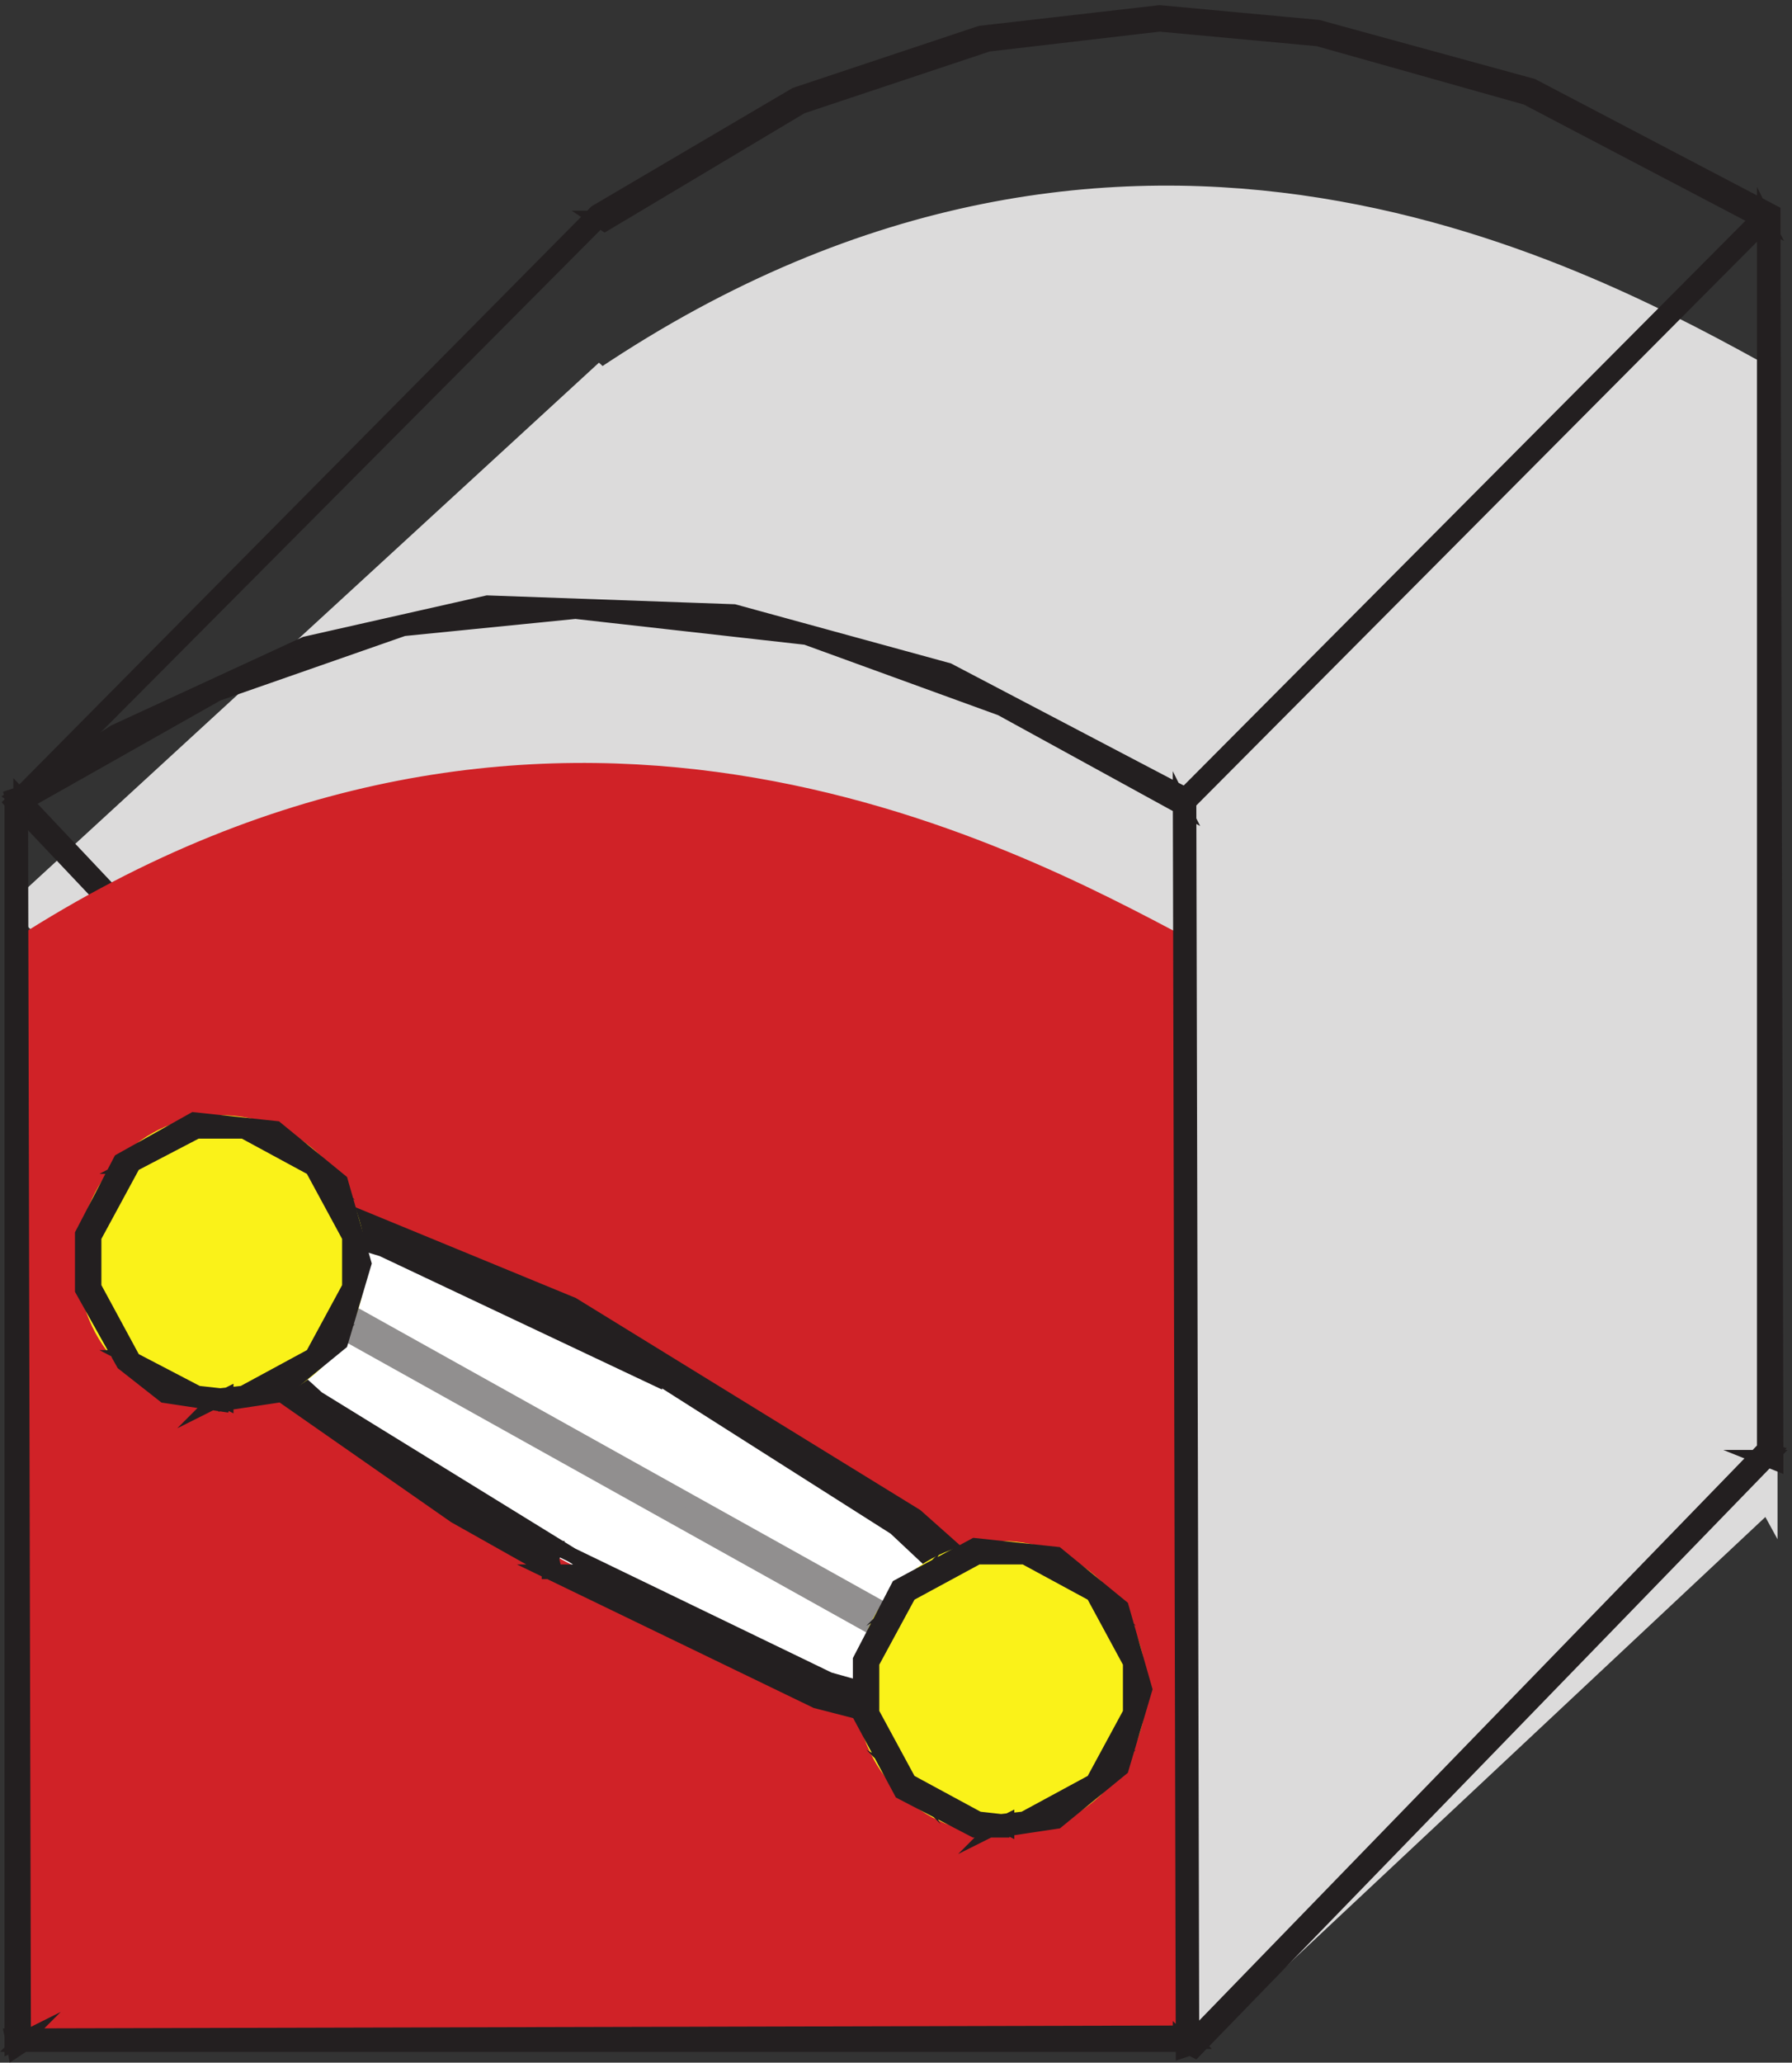
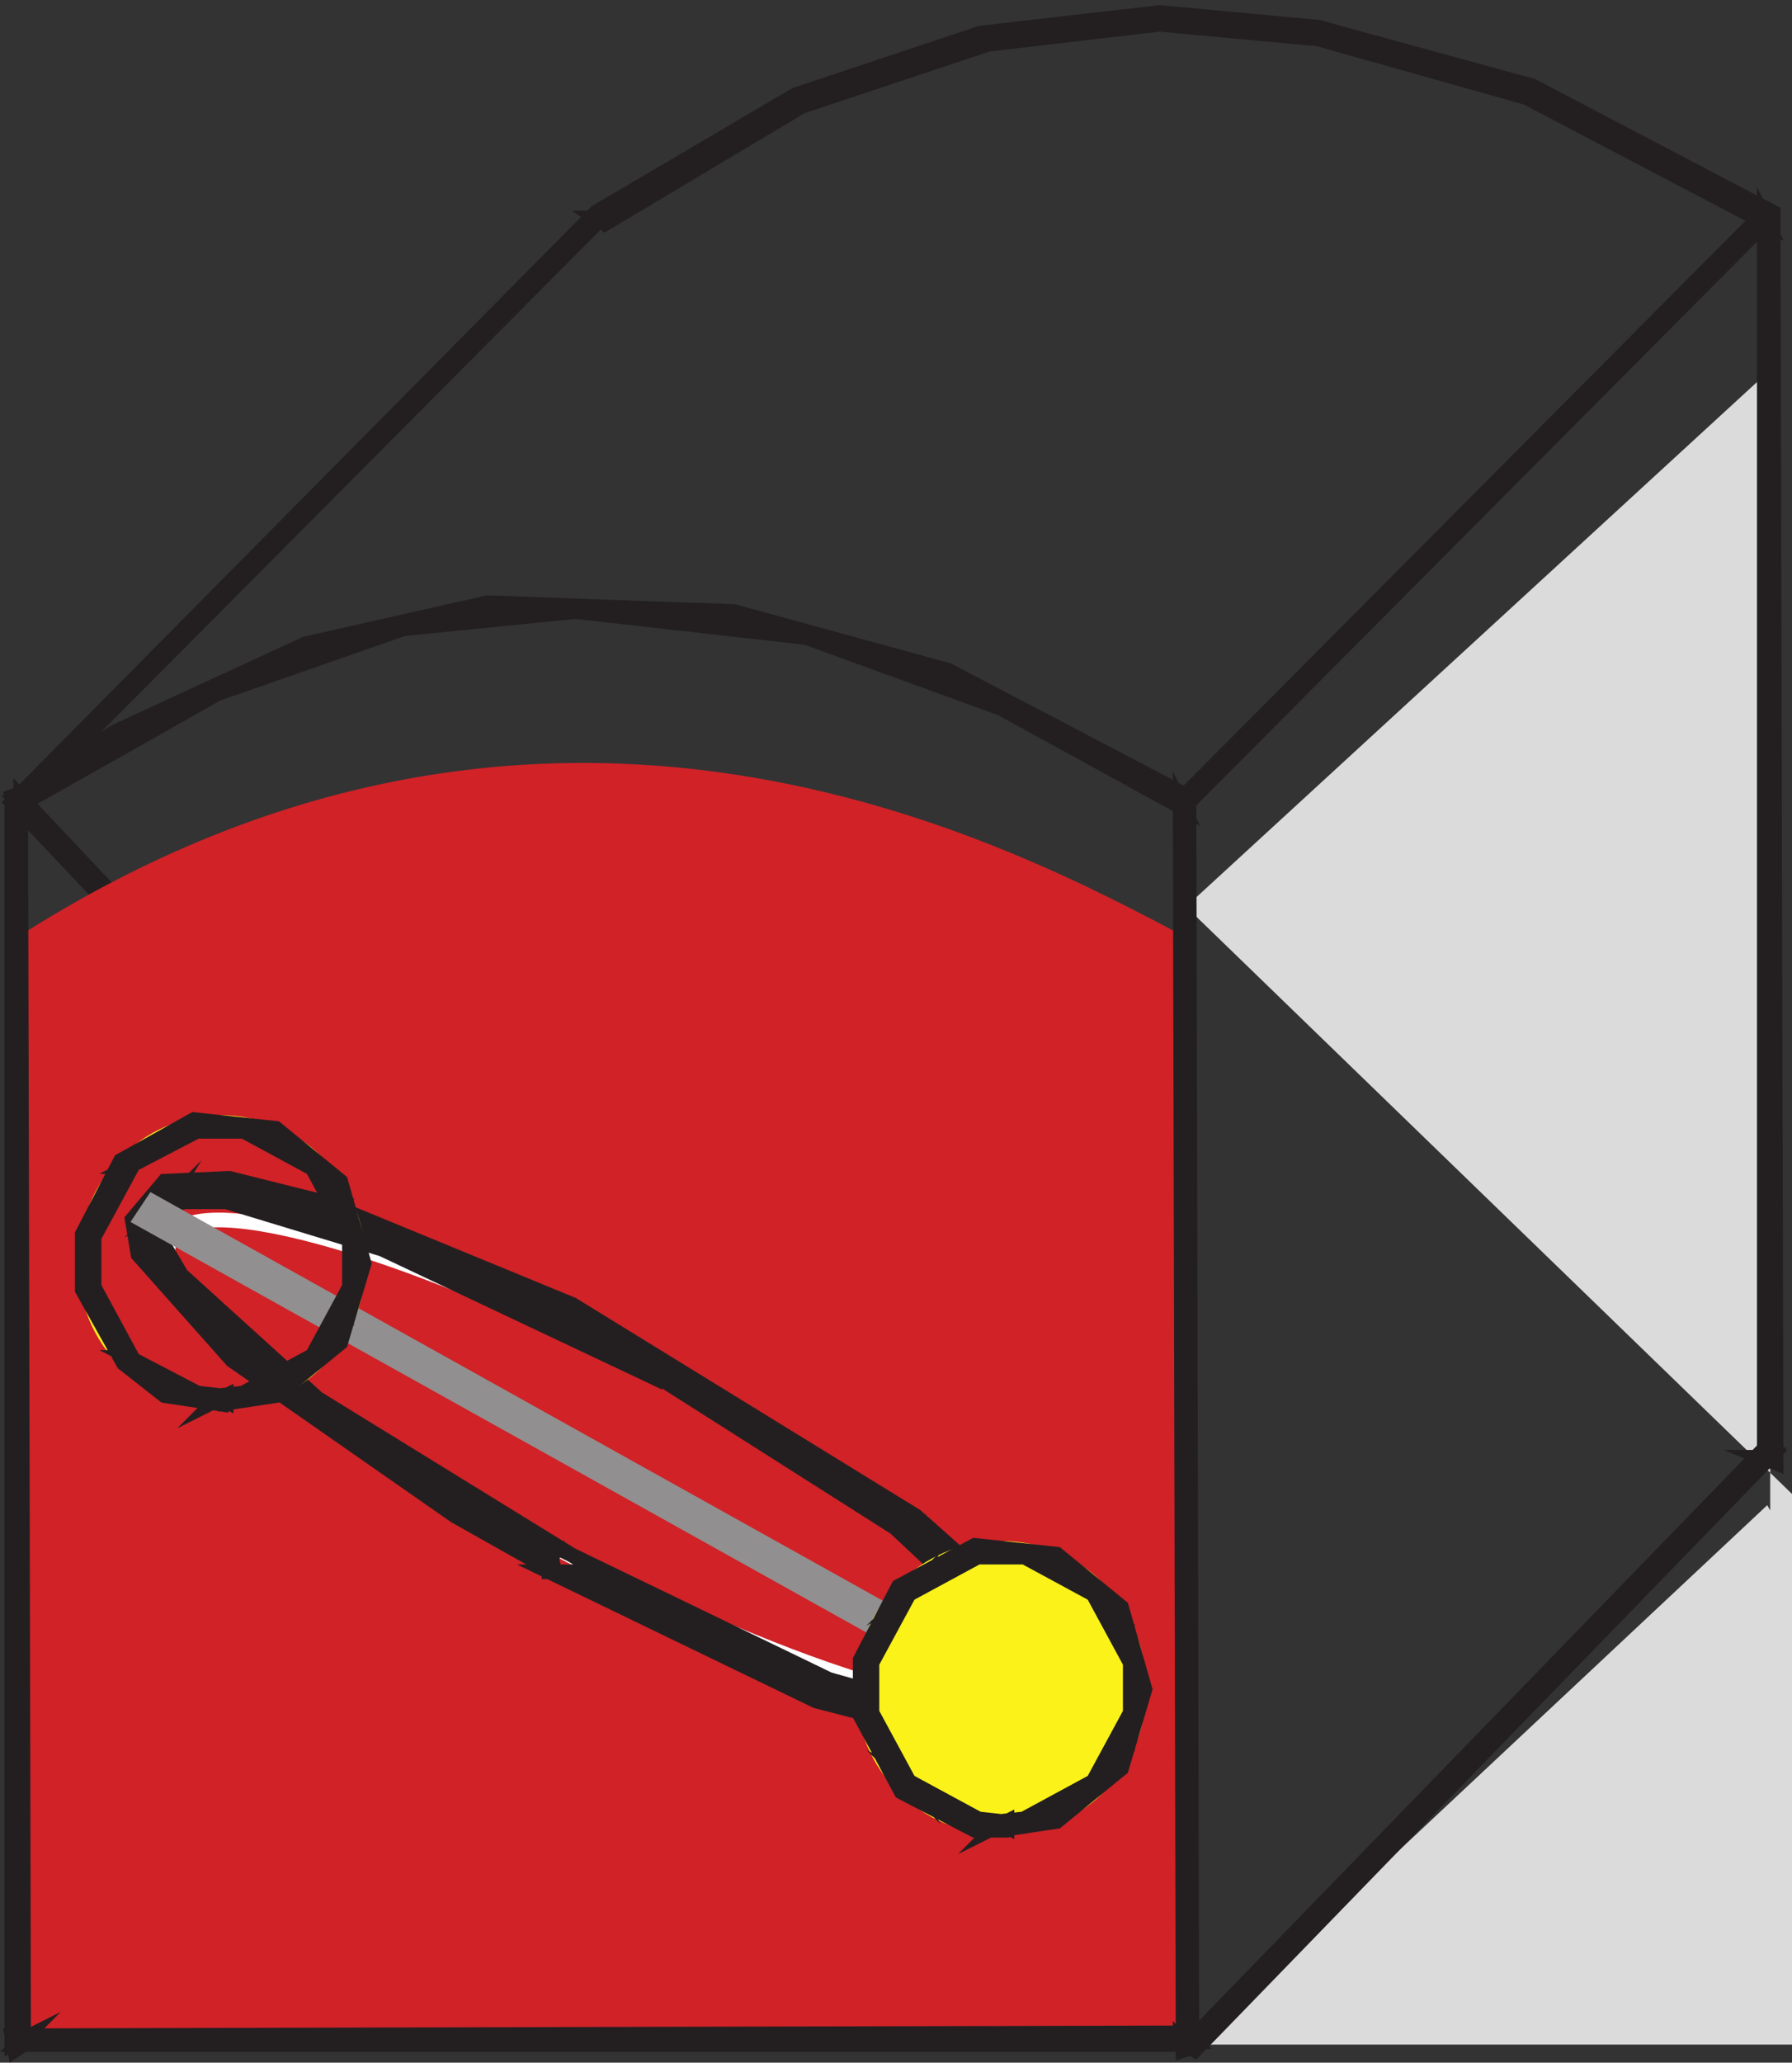
<svg xmlns="http://www.w3.org/2000/svg" xml:space="preserve" width="121.789" height="140.132">
  <rect width="100%" height="100%" fill="#333333" stroke="none" />
-   <path d="m606.332 6.66 294 275.543 1.5-2.742v579.875c-90 49.352-325.5 182.324-597 0l-1.5 1.371-297-272.801 600-581.246" style="fill:#dcdbdb;fill-opacity:1;fill-rule:evenodd;stroke:none" transform="matrix(.133 0 0 -.133 .363 139.79)" />
-   <path d="m606.332 6.66 294 275.543 1.5-2.742v579.875c-90 49.352-325.5 182.324-597 0l-1.5 1.371-297-272.801 600-581.246" style="fill:none;stroke:#dcdbdb;stroke-width:7.5;stroke-linecap:butt;stroke-linejoin:miter;stroke-miterlimit:10;stroke-dasharray:none;stroke-opacity:1" transform="matrix(.133 0 0 -.133 .363 139.79)" />
+   <path d="m606.332 6.66 294 275.543 1.5-2.742v579.875l-1.5 1.371-297-272.801 600-581.246" style="fill:#dcdbdb;fill-opacity:1;fill-rule:evenodd;stroke:none" transform="matrix(.133 0 0 -.133 .363 139.79)" />
  <path d="m604.832 5.16 3-1.5 294 303h-4.5l7.5-3-1.5 639-123 64.5-109.5 30-81 7.5-91.5-10.5-94.5-31.5-102-60-298.5-301.5Zm3 3-600 636v-3l297 298.5h-3l4.5-3 100.5 60 94.5 31.5h-1.5l90 10.5 81-7.5 106.5-30 123-64.5-1.5 3v-634.5l4.5 4.5-4.5 1.5-294-303h3" style="fill:#231f20;fill-opacity:1;fill-rule:evenodd;stroke:none" transform="matrix(.133 0 0 -.133 .363 139.79)" />
  <path d="m604.832 5.16 3-1.5 294 303h-4.5l7.5-3-1.5 639-123 64.5-109.5 30-81 7.5-91.5-10.5-94.5-31.5-102-60-298.5-301.5Zm3 3-600 636v-3l297 298.5h-3l4.5-3 100.5 60 94.5 31.5h-1.5l90 10.5 81-7.5 106.5-30 123-64.5-1.5 3v-634.5l4.5 4.5-4.5 1.5-294-303z" style="fill:none;stroke:#231f20;stroke-width:7.5;stroke-linecap:butt;stroke-linejoin:miter;stroke-miterlimit:10;stroke-dasharray:none;stroke-opacity:1" transform="matrix(.133 0 0 -.133 .363 139.79)" />
  <path d="m604.832 641.164 297 298.5-3 3-297-298.5z" style="fill:#231f20;fill-opacity:1;fill-rule:evenodd;stroke:none" transform="matrix(.133 0 0 -.133 .363 139.79)" />
  <path d="m604.832 641.164 297 298.5-3 3-297-298.5z" style="fill:none;stroke:#231f20;stroke-width:7.5;stroke-linecap:butt;stroke-linejoin:miter;stroke-miterlimit:10;stroke-dasharray:none;stroke-opacity:1" transform="matrix(.133 0 0 -.133 .363 139.79)" />
  <path d="M6.332 567.996V6.664v2.652h597V6.664v561.332c-90 47.774-325.5 175.168-597 0" style="fill:#d02227;fill-opacity:1;fill-rule:evenodd;stroke:none" transform="matrix(.133 0 0 -.133 .363 139.79)" />
  <path d="M6.332 567.996V6.664v2.652h597V6.664v561.332c-90 47.774-325.5 175.168-597 0" style="fill:none;stroke:#d02227;stroke-width:7.5;stroke-linecap:butt;stroke-linejoin:miter;stroke-miterlimit:10;stroke-dasharray:none;stroke-opacity:1" transform="matrix(.133 0 0 -.133 .363 139.79)" />
  <path d="m3.332 6.664 6 3-3-3h597l-3 3v-3h6l-1.5 637.5-123 64.5-109.5 30-126 4.5-93-21-97.5-45-51-33 4.5-3v1.5h-6zm6 0-1.5 639-4.5-1.5 1.5-6 103.5 58.5 94.5 33h-1.5l90 9 120-13.5h-1.5l99-36 93-51-1.5 3 1.5-637.5 4.5 1.5-1.5 7.5-601.5-1.5 1.5-7.5 4.5 3" style="fill:#231f20;fill-opacity:1;fill-rule:evenodd;stroke:none" transform="matrix(.133 0 0 -.133 .363 139.79)" />
  <path d="m3.332 6.664 6 3-3-3h597l-3 3v-3h6l-1.5 637.5-123 64.5-109.5 30-126 4.5-93-21-97.5-45-51-33 4.5-3v1.5h-6zm6 0-1.5 639-4.5-1.5 1.5-6 103.5 58.5 94.5 33h-1.5l90 9 120-13.5h-1.5l99-36 93-51-1.5 3 1.5-637.5 4.5 1.5-1.5 7.5-601.5-1.5 1.5-7.5z" style="fill:none;stroke:#231f20;stroke-width:7.5;stroke-linecap:butt;stroke-linejoin:miter;stroke-miterlimit:10;stroke-dasharray:none;stroke-opacity:1" transform="matrix(.133 0 0 -.133 .363 139.79)" />
-   <path d="M282.242 259.766c122.071-65.176 232.785-97.102 248.399-73.161 14.191 26.606-73.809 97.106-197.297 160.954-122.071 63.851-234.203 97.105-248.399 71.832-15.613-25.274 72.391-95.774 197.297-159.625" style="fill:#fff;fill-opacity:1;fill-rule:evenodd;stroke:none" transform="matrix(.133 0 0 -.133 .363 139.79)" />
  <path d="M282.242 259.766c122.071-65.176 232.785-97.102 248.399-73.161 14.191 26.606-73.809 97.106-197.297 160.954-122.071 63.851-234.203 97.105-248.399 71.832-15.613-25.274 72.391-95.774 197.297-159.625" style="fill:none;stroke:#fff;stroke-width:7.5;stroke-linecap:butt;stroke-linejoin:miter;stroke-miterlimit:10;stroke-dasharray:none;stroke-opacity:1" transform="matrix(.133 0 0 -.133 .363 139.79)" />
  <path d="M280.832 248.164h-3l136.5-66 99-25.5 28.5 6 9 15-18 39-67.5 60-175.5 108-127.5 52.5-48 12-33-1.5-16.5-19.5 3-18 48-54 114-79.5 48-27 3 10.5h-3zm1.5 12h-4.5v-12h25.5l-148.5 91.5h1.5l-64.5 58.5v-1.5l-15 25.5v-1.5 7.5-1.5l4.5 7.5-1.5-1.5 6 3h-1.5l7.5 1.5h-1.5 24-1.5l84-25.5h-1.5l136.5-64.5v1.5l127.5-81h-1.5l73.5-69-1.5 1.5 7.5-27 1.5 3-4.5-4.5 1.5 1.5-6-3h1.5l-9-1.5h1.5l-22.5 1.5h1.5l-85.5 24h1.5l-136.5 66" style="fill:#231f20;fill-opacity:1;fill-rule:evenodd;stroke:none" transform="matrix(.133 0 0 -.133 .363 139.79)" />
  <path d="M280.832 248.164h-3l136.5-66 99-25.5 28.5 6 9 15-18 39-67.5 60-175.5 108-127.5 52.5-48 12-33-1.5-16.5-19.5 3-18 48-54 114-79.5 48-27 3 10.5h-3zm1.5 12h-4.5v-12h25.5l-148.5 91.5h1.5l-64.5 58.5v-1.5l-15 25.5v-1.5 7.5-1.5l4.5 7.5-1.5-1.5 6 3h-1.5l7.5 1.5h-1.5 24-1.5l84-25.5h-1.5l136.5-64.5v1.5l127.5-81h-1.5l73.5-69-1.5 1.5 7.5-27 1.5 3-4.5-4.5 1.5 1.5-6-3h1.5l-9-1.5h1.5l-22.5 1.5h1.5l-85.5 24h1.5z" style="fill:none;stroke:#231f20;stroke-width:7.5;stroke-linecap:butt;stroke-linejoin:miter;stroke-miterlimit:10;stroke-dasharray:none;stroke-opacity:1" transform="matrix(.133 0 0 -.133 .363 139.79)" />
  <path d="m69.332 428.164 468-261 6 9-468 261z" style="fill:#918f8f;fill-opacity:1;fill-rule:evenodd;stroke:none" transform="matrix(.133 0 0 -.133 .363 139.79)" />
  <path d="m69.332 428.164 468-261 6 9-468 261z" style="fill:none;stroke:#918f8f;stroke-width:7.5;stroke-linecap:butt;stroke-linejoin:miter;stroke-miterlimit:10;stroke-dasharray:none;stroke-opacity:1" transform="matrix(.133 0 0 -.133 .363 139.79)" />
  <path d="M508.832 117.664c39 0 70.5 31.5 70.5 70.5 0 40.5-31.5 72-70.5 72s-70.5-31.5-70.5-72c0-39 31.5-70.5 70.5-70.5" style="fill:#faf219;fill-opacity:1;fill-rule:evenodd;stroke:none" transform="matrix(.133 0 0 -.133 .363 139.79)" />
  <path d="M508.832 117.664c39 0 70.5 31.5 70.5 70.5 0 40.5-31.5 72-70.5 72s-70.5-31.5-70.5-72c0-39 31.5-70.5 70.5-70.5" style="fill:none;stroke:#faf219;stroke-width:7.5;stroke-linecap:butt;stroke-linejoin:miter;stroke-miterlimit:10;stroke-dasharray:none;stroke-opacity:1" transform="matrix(.133 0 0 -.133 .363 139.79)" />
  <path d="m507.332 116.164 30 4.5 33 27 12 40.5-12 42-33 27-42 4.5-39-21-19.5-37.5v-28.5l21-39 37.5-19.5h15l1.5 4.5h-6l6-3v3l-6-3 3 3-13.5 1.5h1.5l-36 19.5 1.5-1.5-19.5 36v-1.5 28.5-1.5l19.5 36-1.5-1.5 36 19.5h-1.5 27-1.5l36-19.5-1.5 1.5 19.5-36v1.5-28.5 1.5l-19.5-36 1.5 1.5-36-19.5h1.5l-13.5-1.5 3-3" style="fill:#231f20;fill-opacity:1;fill-rule:evenodd;stroke:none" transform="matrix(.133 0 0 -.133 .363 139.79)" />
  <path d="m507.332 116.164 30 4.5 33 27 12 40.5-12 42-33 27-42 4.5-39-21-19.5-37.5v-28.5l21-39 37.5-19.5h15l1.5 4.5h-6l6-3v3l-6-3 3 3-13.5 1.5h1.5l-36 19.5 1.5-1.5-19.5 36v-1.5 28.5-1.5l19.5 36-1.5-1.5 36 19.5h-1.5 27-1.5l36-19.5-1.5 1.5 19.5-36v1.5-28.5 1.5l-19.5-36 1.5 1.5-36-19.5h1.5l-13.5-1.5 3-3z" style="fill:none;stroke:#231f20;stroke-width:7.5;stroke-linecap:butt;stroke-linejoin:miter;stroke-miterlimit:10;stroke-dasharray:none;stroke-opacity:1" transform="matrix(.133 0 0 -.133 .363 139.79)" />
-   <path d="M109.832 335.164c39 0 70.5 31.5 70.5 70.5 0 40.5-31.5 72-70.5 72-37.5 0-69-31.5-69-72 0-39 31.5-70.5 69-70.5" style="fill:#faf219;fill-opacity:1;fill-rule:evenodd;stroke:none" transform="matrix(.133 0 0 -.133 .363 139.79)" />
  <path d="M109.832 335.164c39 0 70.5 31.5 70.5 70.5 0 40.5-31.5 72-70.5 72-37.5 0-69-31.5-69-72 0-39 31.5-70.5 69-70.5" style="fill:none;stroke:#faf219;stroke-width:7.5;stroke-linecap:butt;stroke-linejoin:miter;stroke-miterlimit:10;stroke-dasharray:none;stroke-opacity:1" transform="matrix(.133 0 0 -.133 .363 139.79)" />
  <path d="m108.332 333.664 30 4.5 33 27 12 40.5-12 42-33 27-42 4.5-37.5-21-19.5-37.5v-28.5l21-37.5 21-16.5 30-4.5 1.5 4.5h-6l6-3v3l-6-3 3 3-13.5 1.5h1.5l-34.5 18h1.5l-19.5 36v-1.5 28.5-1.5l19.5 36h-1.5l34.5 18h-1.5 27-1.5l36-19.5-1.5 1.5 19.5-36v1.5-28.5 1.5l-19.5-36 1.5 1.5-36-19.5h1.5l-13.5-1.5 3-3" style="fill:#231f20;fill-opacity:1;fill-rule:evenodd;stroke:none" transform="matrix(.133 0 0 -.133 .363 139.79)" />
  <path d="m108.332 333.664 30 4.5 33 27 12 40.5-12 42-33 27-42 4.5-37.5-21-19.5-37.5v-28.5l21-37.5 21-16.5 30-4.5 1.5 4.5h-6l6-3v3l-6-3 3 3-13.5 1.5h1.5l-34.5 18h1.5l-19.5 36v-1.5 28.5-1.5l19.5 36h-1.5l34.5 18h-1.5 27-1.5l36-19.5-1.5 1.5 19.5-36v1.5-28.5 1.5l-19.5-36 1.5 1.5-36-19.5h1.5l-13.5-1.5 3-3z" style="fill:none;stroke:#231f20;stroke-width:7.5;stroke-linecap:butt;stroke-linejoin:miter;stroke-miterlimit:10;stroke-dasharray:none;stroke-opacity:1" transform="matrix(.133 0 0 -.133 .363 139.79)" />
</svg>